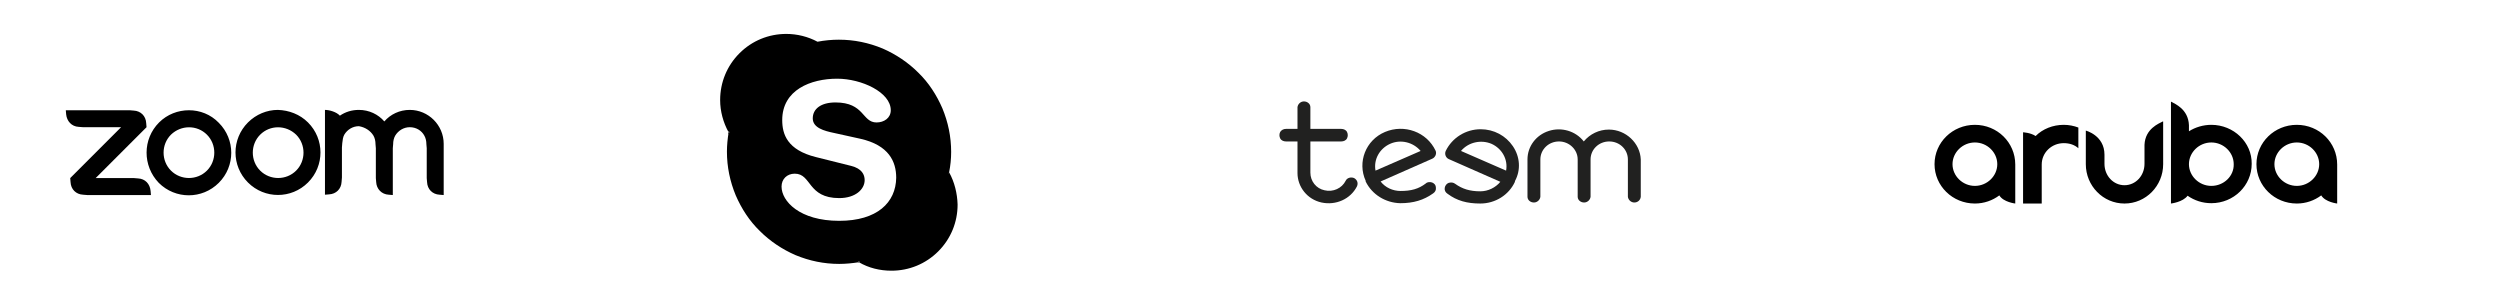
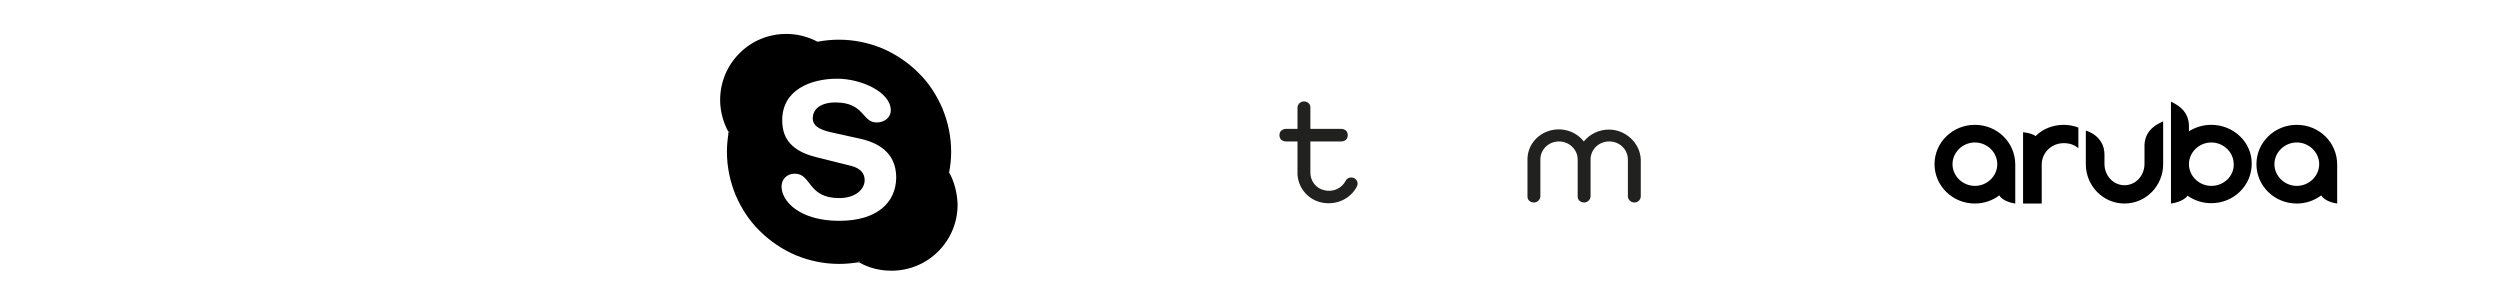
<svg xmlns="http://www.w3.org/2000/svg" xmlns:xlink="http://www.w3.org/1999/xlink" version="1.1" id="Layer_1" x="0px" y="0px" viewBox="0 0 737 90" style="enable-background:new 0 0 737 90;" xml:space="preserve">
  <style type="text/css">
	.st0{fill:#212120;}
</style>
  <g>
    <defs>
-       <path id="SVGID_1_" d="M61,39.7c2.9,2.9,2.9,7.7,0,10.6c-2.9,2.9-7.7,2.9-10.6,0c-2.9-2.9-2.9-7.7,0-10.6    C53.4,36.8,58.1,36.8,61,39.7z M55.7,32.5c3.2,0,6.4,1.2,8.8,3.7c4.9,4.9,4.9,12.8,0,17.7c-4.9,4.9-12.8,4.9-17.7,0    C42,48.9,42,41,46.9,36.1C49.3,33.7,52.5,32.5,55.7,32.5L55.7,32.5z M87.3,39.7c2.9,2.9,2.9,7.7,0,10.6c-2.9,2.9-7.7,2.9-10.6,0    c-2.9-2.9-2.9-7.7,0-10.6C79.6,36.8,84.3,36.8,87.3,39.7z M90.8,36.1c4.9,4.9,4.9,12.8,0,17.7c-4.9,4.9-12.8,4.9-17.7,0    c-4.9-4.9-4.9-12.8,0-17.7c2.4-2.4,5.6-3.7,8.8-3.7C85.2,32.5,88.4,33.7,90.8,36.1z M24.5,57.4l1.2,0.1h18.8l-0.1-1.2    c-0.2-2.1-1.6-3.6-3.7-3.7l-1.2-0.1H28.2l15-15l-0.1-1.2c-0.1-2.1-1.6-3.6-3.7-3.7l-1.2-0.1l-18.8,0l0.1,1.2    c0.2,2,1.6,3.6,3.7,3.7l1.3,0.1h11.2l-15,15l0.1,1.2C20.9,55.8,22.4,57.3,24.5,57.4z M110.1,40c0.4,0.7,0.6,1.6,0.6,2.5l0.1,1.2    v8.8l0.1,1.2c0.1,2,1.6,3.6,3.7,3.7l1.2,0.1V43.7l0.1-1.2c0-0.9,0.2-1.8,0.6-2.5c0.9-1.5,2.5-2.5,4.3-2.5c1.9,0,3.5,1,4.3,2.5    c0.4,0.7,0.6,1.6,0.6,2.5l0.1,1.2v8.8l0.1,1.2c0.1,2.1,1.6,3.6,3.7,3.7l1.2,0.1V43.7v-1.3c0-5.5-4.5-10-10-10    c-3,0-5.7,1.3-7.5,3.4c-1.8-2.1-4.5-3.4-7.5-3.4c-2.1,0-4,0.6-5.6,1.7c-1-1.1-3.1-1.7-4.4-1.7v25l1.2-0.1c2.1-0.1,3.6-1.6,3.7-3.7    l0.1-1.3v-8.8l0.1-1.3c0.1-0.9,0.2-1.8,0.6-2.5c0.9-1.5,2.5-2.5,4.3-2.5C107.6,37.5,109.2,38.5,110.1,40z" />
-     </defs>
+       </defs>
    <use xlink:href="#SVGID_1_" style="overflow:visible;fill-rule:evenodd;clip-rule:evenodd;" />
    <clipPath id="SVGID_2_">
      <use xlink:href="#SVGID_1_" style="overflow:visible;" />
    </clipPath>
  </g>
  <g>
    <path d="M279.8,50.8c0,0.1,0,0.2-0.1,0.4l-0.1-0.7C279.6,50.6,279.7,50.7,279.8,50.8c0.4-2,0.6-4,0.6-6c0-4.5-0.9-8.8-2.6-12.9   c-1.7-3.9-4-7.5-7.1-10.5c-3-3-6.6-5.4-10.5-7.1c-4.1-1.7-8.4-2.6-12.9-2.6c-2.1,0-4.2,0.2-6.3,0.6c0,0,0,0,0,0   c0.1,0.1,0.2,0.1,0.3,0.2l-0.7-0.1c0.1,0,0.2,0,0.4-0.1c-2.8-1.5-6-2.3-9.2-2.3c-5.2,0-10.1,2-13.8,5.7c-3.7,3.7-5.7,8.6-5.7,13.8   c0,3.3,0.9,6.6,2.5,9.5c0-0.1,0-0.2,0.1-0.4l0.1,0.7c-0.1-0.1-0.1-0.2-0.2-0.3c-0.3,1.9-0.5,3.8-0.5,5.7c0,4.5,0.9,8.8,2.6,12.9   c1.7,3.9,4,7.5,7.1,10.5c3,3,6.6,5.4,10.5,7.1c4.1,1.7,8.4,2.6,12.9,2.6c1.9,0,3.9-0.2,5.8-0.5c-0.1-0.1-0.2-0.1-0.3-0.2l0.7,0.1   c-0.1,0-0.2,0-0.4,0.1c2.9,1.7,6.2,2.5,9.6,2.5c5.2,0,10.1-2,13.8-5.7c3.7-3.7,5.7-8.6,5.7-13.8C282.2,57,281.4,53.7,279.8,50.8   L279.8,50.8z M247.4,65.1c-11.7,0-17-5.8-17-10.1c0-2.2,1.6-3.8,3.9-3.8c5,0,3.7,7.2,13.1,7.2c4.8,0,7.5-2.6,7.5-5.3   c0-1.6-0.8-3.4-4-4.2l-10.4-2.6c-8.4-2.1-9.9-6.7-9.9-10.9c0-8.9,8.4-12.2,16.2-12.2c7.2,0,15.8,4,15.8,9.3c0,2.3-2,3.6-4.2,3.6   c-4.3,0-3.5-5.9-12.1-5.9c-4.3,0-6.7,1.9-6.7,4.7c0,2.8,3.4,3.7,6.3,4.3l7.7,1.7c8.5,1.9,10.6,6.8,10.6,11.5   C264.1,59.7,258.6,65.1,247.4,65.1z M252.7,77.2c0.1,0.1,0.2,0.1,0.3,0.2c0.1,0,0.2,0,0.4-0.1L252.7,77.2z M279.7,51.2   c0-0.1,0-0.2,0.1-0.4c-0.1-0.1-0.1-0.2-0.2-0.3L279.7,51.2z M214.7,38.8c0,0.1,0,0.2-0.1,0.4c0.1,0.1,0.1,0.2,0.2,0.3L214.7,38.8z    M241.3,12.5c-0.1-0.1-0.2-0.1-0.3-0.2c-0.1,0-0.2,0-0.4,0.1L241.3,12.5z" />
  </g>
  <path d="M637.7,48.4L637.7,48.4c0,6.4-5.1,11.6-11.4,11.6s-11.4-5.2-11.4-11.6l0,0v-9.9c0,0,5.5,1.4,5.5,7.1v2.7  c0,3.5,2.6,6.3,5.9,6.3c3.3,0,5.9-2.8,5.9-6.3v-5.7l0,0v0.1c0.2-4.8,4.3-6.3,5.4-6.9h0.1v6.7L637.7,48.4L637.7,48.4z M608.4,36.8  c1.5,0,3,0.3,4.3,0.8v6.1c-1.1-1-2.6-1.5-4.3-1.5c-3.6,0-6.5,2.8-6.5,6.3V60h-5.5V48.7v-0.2V39c0,0,2.2,0.1,3.7,1.1  C602.2,38,605.2,36.8,608.4,36.8 M582.2,54.8c-3.6,0-6.6-2.9-6.6-6.4c0-3.5,3-6.4,6.6-6.4s6.6,2.9,6.6,6.4  C588.8,51.9,585.8,54.8,582.2,54.8 M582.2,36.8c-6.6,0-11.9,5.2-11.9,11.6c0,6.4,5.3,11.6,11.9,11.6c2.7,0,5.2-0.9,7.2-2.4  c1.2,2,4.7,2.4,4.7,2.4v-1.8v-9.2v-0.5C594.1,42,588.8,36.8,582.2,36.8 M677.1,54.8c-3.6,0-6.6-2.9-6.6-6.4c0-3.5,3-6.4,6.6-6.4  s6.6,2.9,6.6,6.4C683.7,51.9,680.7,54.8,677.1,54.8 M677.1,36.8c-6.6,0-11.9,5.2-11.9,11.6c0,6.4,5.3,11.6,11.9,11.6  c2.7,0,5.2-0.9,7.2-2.4c1.2,2,4.7,2.4,4.7,2.4v-1.8v-9.2v-0.5C689,42,683.7,36.8,677.1,36.8 M651.9,54.8c-3.6,0-6.6-2.9-6.6-6.4  c0-3.5,3-6.4,6.6-6.4s6.6,2.9,6.6,6.4C658.6,51.9,655.6,54.8,651.9,54.8 M651.9,36.8c-2.4,0-4.7,0.7-6.6,1.9v-1.8  c-0.2-4.8-4.2-6.3-5.2-6.9h-0.1v18.4v0.7v9V60c0,0,3.5-0.4,4.9-2.3c2,1.4,4.4,2.2,7,2.2c6.6,0,11.9-5.2,11.9-11.6  C663.9,42,658.5,36.8,651.9,36.8" />
  <g>
    <path class="st0" d="M399.2,52.5c-0.9-0.4-2.1-0.1-2.5,0.8c-1.1,2.2-3.7,3.4-6.2,2.8c-2.5-0.5-4.2-2.7-4.2-5.2v-9.2h9.1   c0.7,0,1.4-0.3,1.7-0.9c0.3-0.6,0.3-1.3,0-1.9s-1-0.9-1.7-0.9h-9.1v-6.4c0-1-0.9-1.7-1.9-1.7s-1.8,0.8-1.9,1.7v6.4h-3.4   c-0.7,0-1.3,0.3-1.7,0.9c-0.3,0.6-0.3,1.3,0,1.9c0.3,0.6,1,0.9,1.7,0.9h3.4V51c0,4.1,2.9,7.8,7.1,8.7s8.5-1,10.4-4.7   C400.5,54,400.1,53,399.2,52.5" />
-     <path class="st0" d="M446,43.1c-2.1-3.1-5.6-5-9.5-5h0c-4.4,0-8.4,2.5-10.3,6.4c-0.4,0.9,0,2,0.9,2.4l15.2,6.7   c-1.4,1.7-3.6,2.8-5.9,2.8c-3.1,0-5.3-0.7-7.4-2.2c-0.5-0.4-1.2-0.5-1.9-0.3c-0.6,0.2-1.1,0.8-1.2,1.5c-0.1,0.7,0.2,1.3,0.8,1.7   c2.8,2.1,5.8,2.9,9.7,2.9c4.4,0,8.4-2.5,10.2-6.4l0-0.1l0-0.1C448.4,50.1,448.1,46.2,446,43.1z M444,50.3l-13.3-5.8   c2.2-2.6,5.9-3.4,9-2.1C442.8,43.8,444.6,47,444,50.3L444,50.3z" />
    <path class="st0" d="M474.3,38.2c-2.9,0-5.6,1.3-7.4,3.5c-2.4-3.1-6.6-4.3-10.3-3.1c-3.8,1.2-6.3,4.6-6.3,8.4v11   c0,1,0.9,1.7,1.9,1.7s1.8-0.8,1.9-1.7v-11c0-2.9,2.4-5.3,5.5-5.3c3,0,5.5,2.4,5.5,5.3v11c0,1,0.9,1.7,1.9,1.7s1.8-0.8,1.9-1.7v-11   c0-2.9,2.4-5.3,5.5-5.3s5.5,2.4,5.5,5.3v11c0.1,0.9,0.9,1.7,1.9,1.7s1.8-0.7,1.9-1.7v-11C483.5,42.2,479.3,38.2,474.3,38.2" />
-     <path class="st0" d="M422.2,53.8c-0.6-0.2-1.4-0.2-1.9,0.3c-2.1,1.6-4.3,2.2-7.4,2.2c-2.3,0-4.5-1-5.9-2.8l15.2-6.7   c0.5-0.2,0.8-0.6,1-1c0.2-0.5,0.2-1,0-1.4c-2.6-5.5-9.2-7.9-14.9-5.5s-8.2,8.9-5.7,14.4l0,0.1l0,0.1c1.9,3.9,5.9,6.3,10.2,6.4   c3.9,0,6.9-0.9,9.7-2.9c0.6-0.4,0.9-1,0.8-1.7C423.3,54.6,422.9,54.1,422.2,53.8z M409.8,42.4c3.1-1.4,6.8-0.5,9,2.1l-13.3,5.8   C404.9,47,406.7,43.8,409.8,42.4z" />
  </g>
</svg>